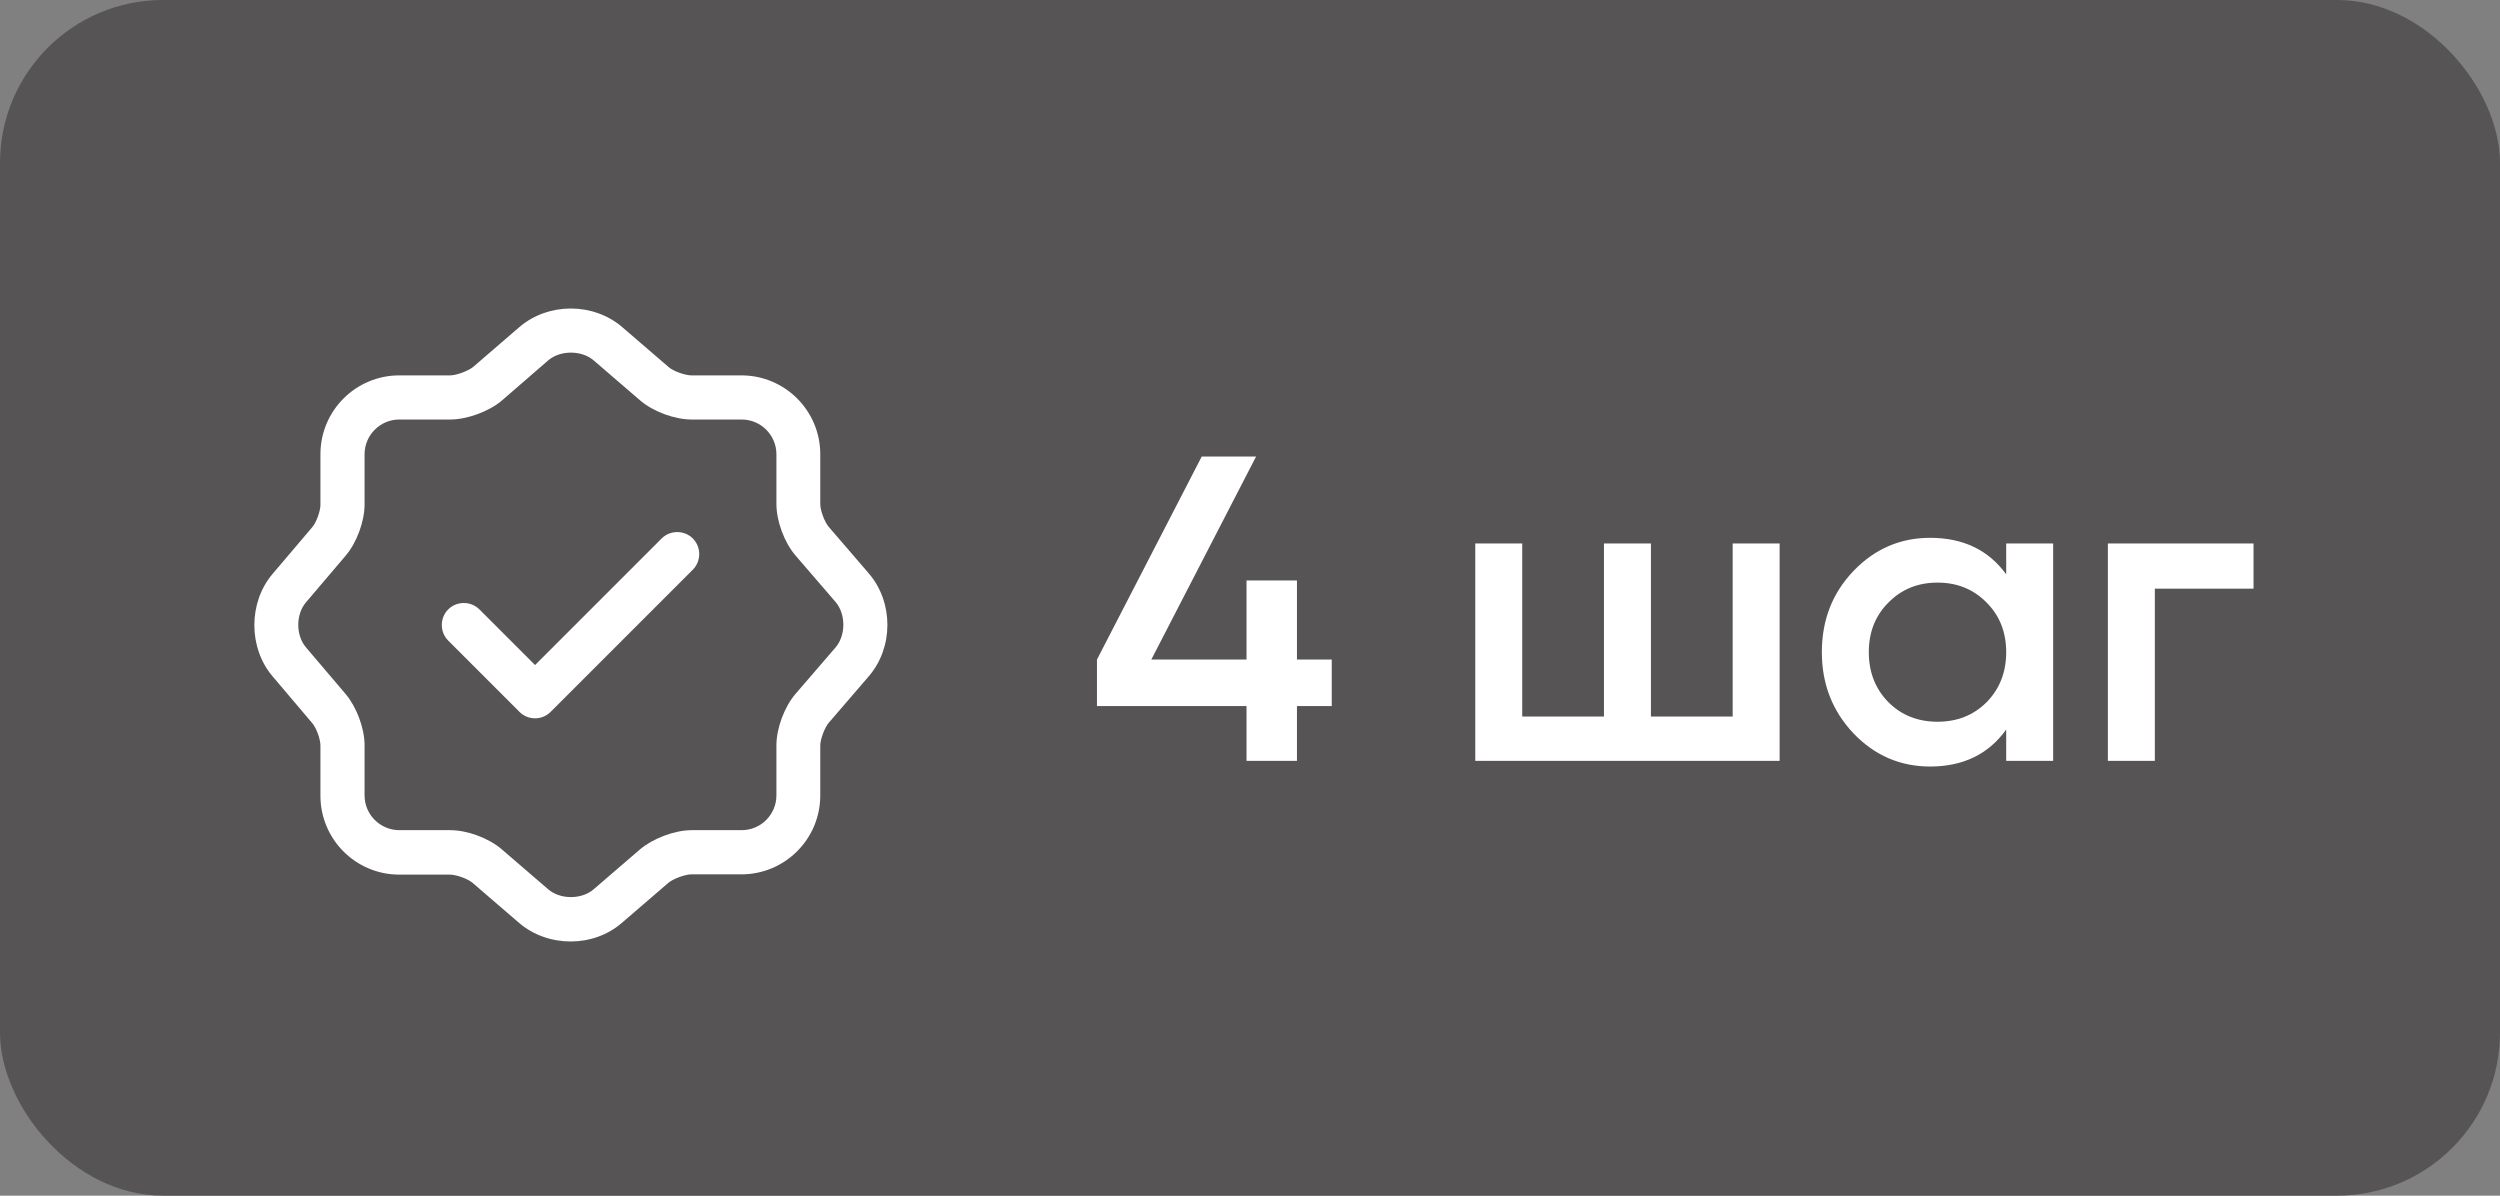
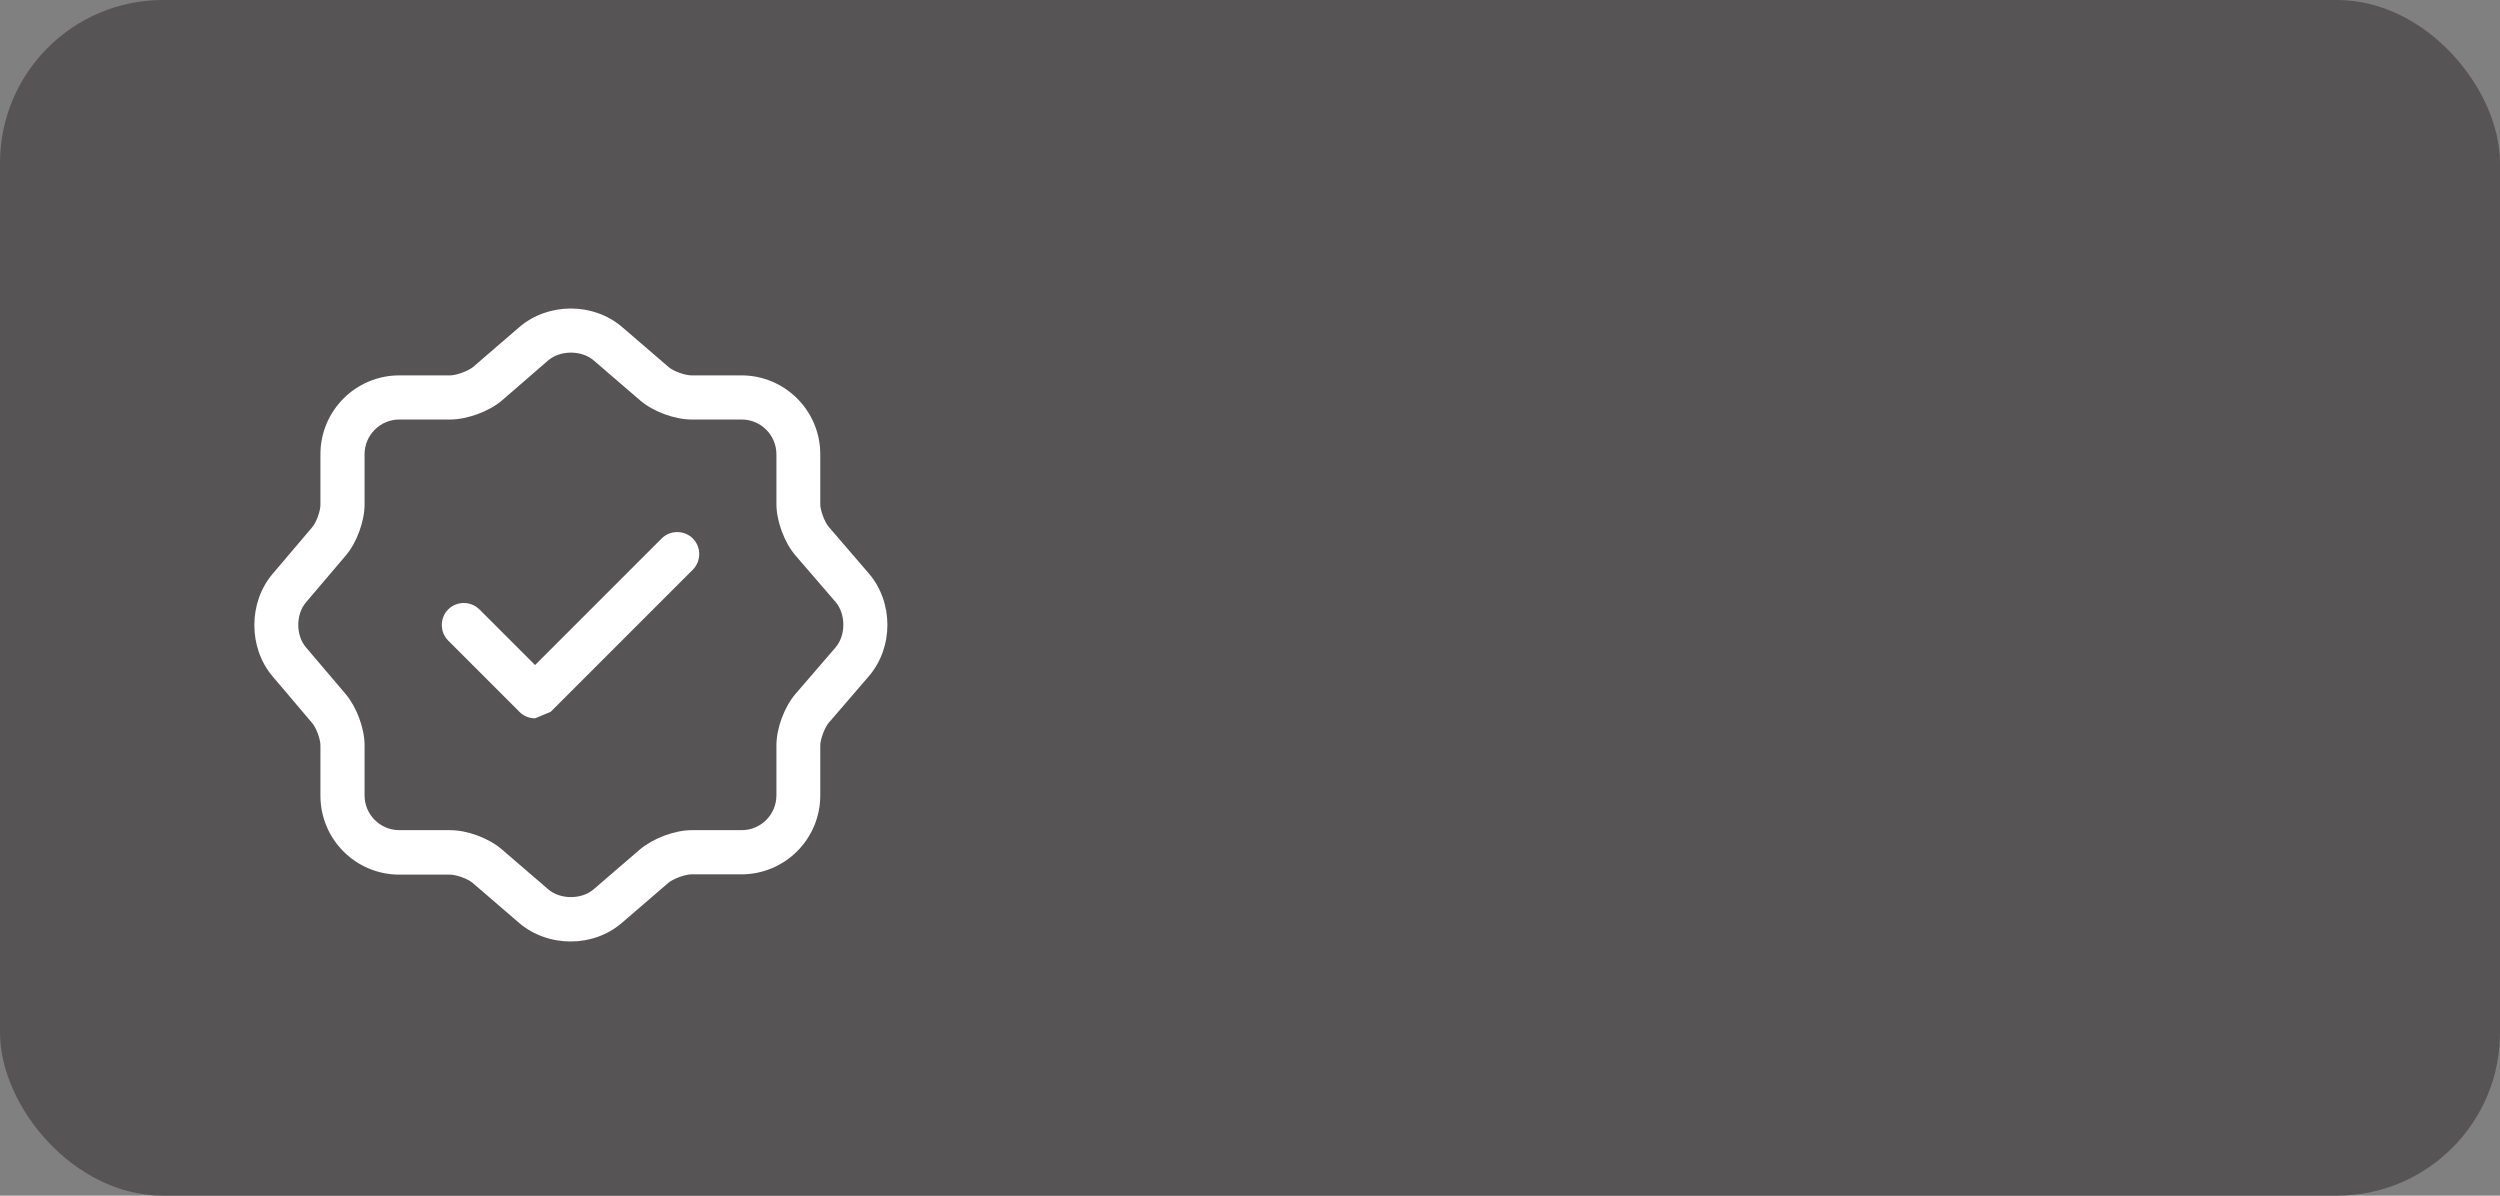
<svg xmlns="http://www.w3.org/2000/svg" width="46" height="22" viewBox="0 0 46 22" fill="none">
  <rect x="0" y="0" width="46" height="22" fill="#808080" stroke="none" />
  <rect width="46" height="22" rx="3" fill="#565455" />
-   <path d="M24.504 12.136V12.992H23.864V14H22.936V12.992H20.184V12.136L22.112 8.4H23.112L21.184 12.136H22.936V10.68H23.864V12.136H24.504ZM31.881 10H32.745V14H27.145V10H28.009V13.184H29.513V10H30.377V13.184H31.881V10ZM36.914 10H37.778V14H36.914V13.424C36.589 13.877 36.122 14.104 35.514 14.104C34.965 14.104 34.495 13.901 34.106 13.496C33.717 13.085 33.522 12.587 33.522 12C33.522 11.408 33.717 10.909 34.106 10.504C34.495 10.099 34.965 9.896 35.514 9.896C36.122 9.896 36.589 10.12 36.914 10.568V10ZM34.746 12.92C34.986 13.16 35.288 13.28 35.65 13.28C36.013 13.28 36.314 13.16 36.554 12.92C36.794 12.675 36.914 12.368 36.914 12C36.914 11.632 36.794 11.328 36.554 11.088C36.314 10.843 36.013 10.72 35.65 10.72C35.288 10.72 34.986 10.843 34.746 11.088C34.506 11.328 34.386 11.632 34.386 12C34.386 12.368 34.506 12.675 34.746 12.92ZM41.465 10V10.832H39.649V14H38.785V10H41.465Z" fill="white" />
-   <path d="M9.845 13.217C9.736 13.217 9.633 13.174 9.558 13.098L8.247 11.787C8.09 11.63 8.09 11.37 8.247 11.213C8.404 11.056 8.664 11.056 8.821 11.213L9.845 12.237L12.174 9.908C12.331 9.751 12.591 9.751 12.748 9.908C12.905 10.065 12.905 10.325 12.748 10.482L10.132 13.098C10.056 13.174 9.953 13.217 9.845 13.217Z" fill="white" />
+   <path d="M9.845 13.217C9.736 13.217 9.633 13.174 9.558 13.098L8.247 11.787C8.09 11.63 8.09 11.37 8.247 11.213C8.404 11.056 8.664 11.056 8.821 11.213L9.845 12.237L12.174 9.908C12.331 9.751 12.591 9.751 12.748 9.908C12.905 10.065 12.905 10.325 12.748 10.482L10.132 13.098Z" fill="white" />
  <path d="M10.5 17.323C10.159 17.323 9.817 17.209 9.552 16.982L8.696 16.245C8.609 16.169 8.393 16.093 8.279 16.093H7.347C6.546 16.093 5.896 15.443 5.896 14.642V13.715C5.896 13.602 5.82 13.39 5.744 13.304L5.013 12.442C4.569 11.917 4.569 11.088 5.013 10.563L5.744 9.702C5.82 9.615 5.896 9.404 5.896 9.29V8.358C5.896 7.557 6.546 6.907 7.347 6.907H8.284C8.398 6.907 8.615 6.825 8.702 6.755L9.557 6.018C10.088 5.563 10.917 5.563 11.448 6.018L12.304 6.755C12.39 6.831 12.607 6.907 12.721 6.907H13.642C14.443 6.907 15.093 7.557 15.093 8.358V9.279C15.093 9.393 15.175 9.61 15.25 9.696L15.987 10.552C16.442 11.083 16.442 11.912 15.987 12.442L15.25 13.298C15.175 13.385 15.093 13.602 15.093 13.715V14.636C15.093 15.438 14.443 16.088 13.642 16.088H12.721C12.607 16.088 12.39 16.169 12.304 16.239L11.448 16.976C11.182 17.209 10.841 17.323 10.5 17.323ZM7.347 7.719C6.995 7.719 6.708 8.006 6.708 8.358V9.284C6.708 9.593 6.562 9.989 6.362 10.222L5.63 11.083C5.441 11.305 5.441 11.69 5.63 11.912L6.362 12.773C6.562 13.011 6.708 13.401 6.708 13.71V14.636C6.708 14.988 6.995 15.275 7.347 15.275H8.284C8.599 15.275 8.994 15.422 9.232 15.627L10.088 16.364C10.31 16.554 10.7 16.554 10.922 16.364L11.778 15.627C12.017 15.427 12.412 15.275 12.726 15.275H13.647C13.999 15.275 14.286 14.988 14.286 14.636V13.715C14.286 13.401 14.432 13.006 14.638 12.767L15.375 11.912C15.565 11.69 15.565 11.3 15.375 11.077L14.638 10.222C14.432 9.983 14.286 9.588 14.286 9.274V8.358C14.286 8.006 13.999 7.719 13.647 7.719H12.726C12.412 7.719 12.017 7.573 11.778 7.367L10.922 6.63C10.7 6.441 10.31 6.441 10.088 6.63L9.232 7.372C8.994 7.573 8.593 7.719 8.284 7.719H7.347Z" fill="white" />
</svg>